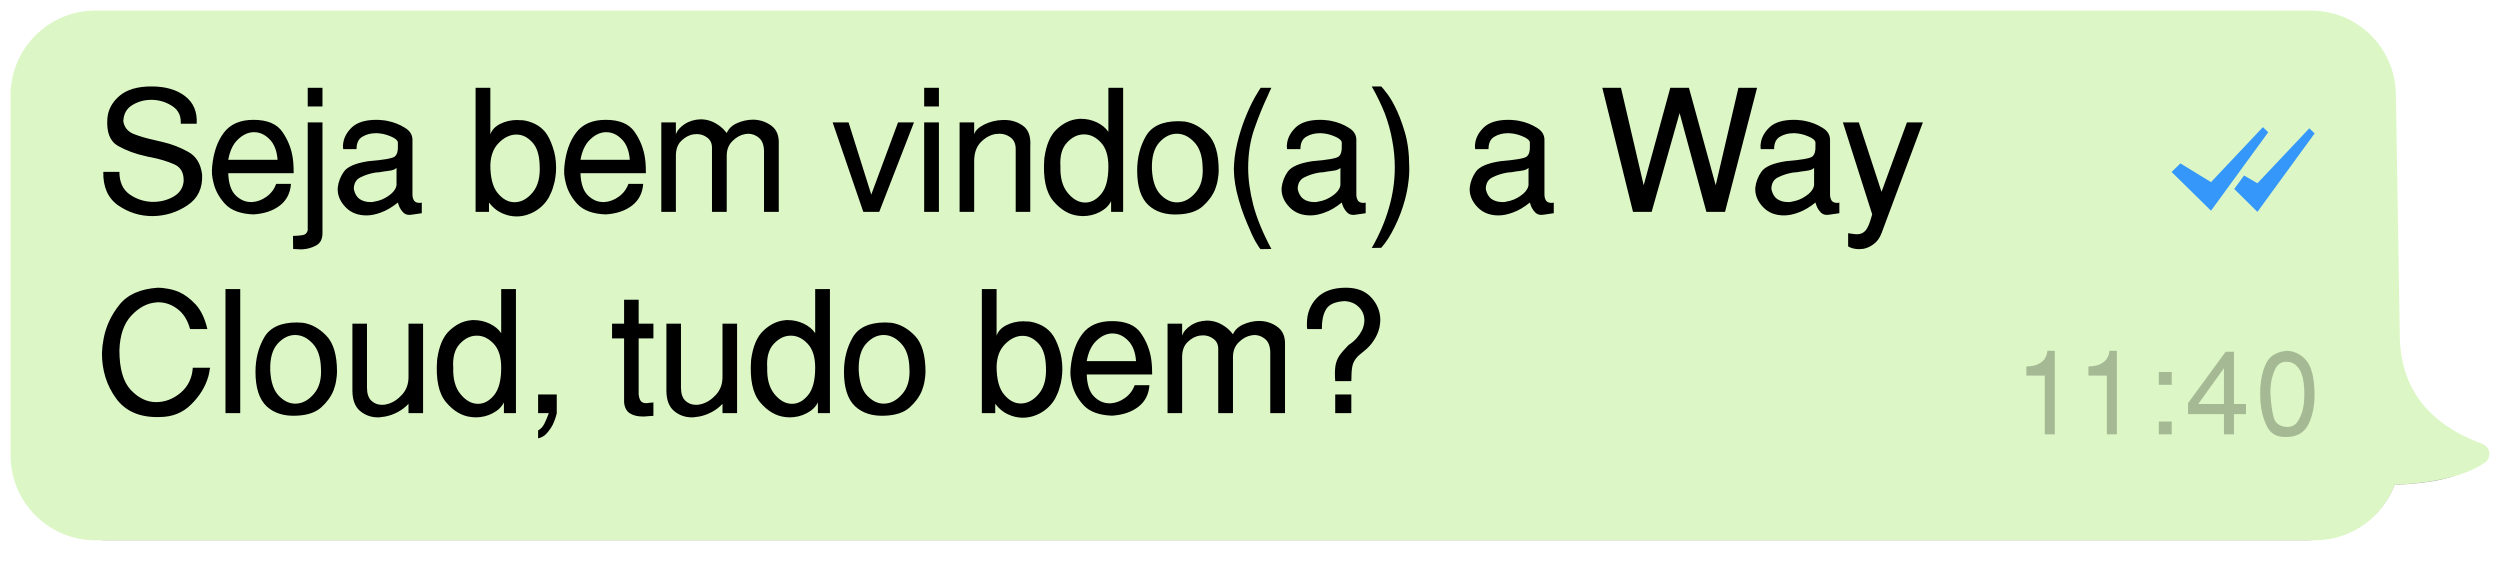
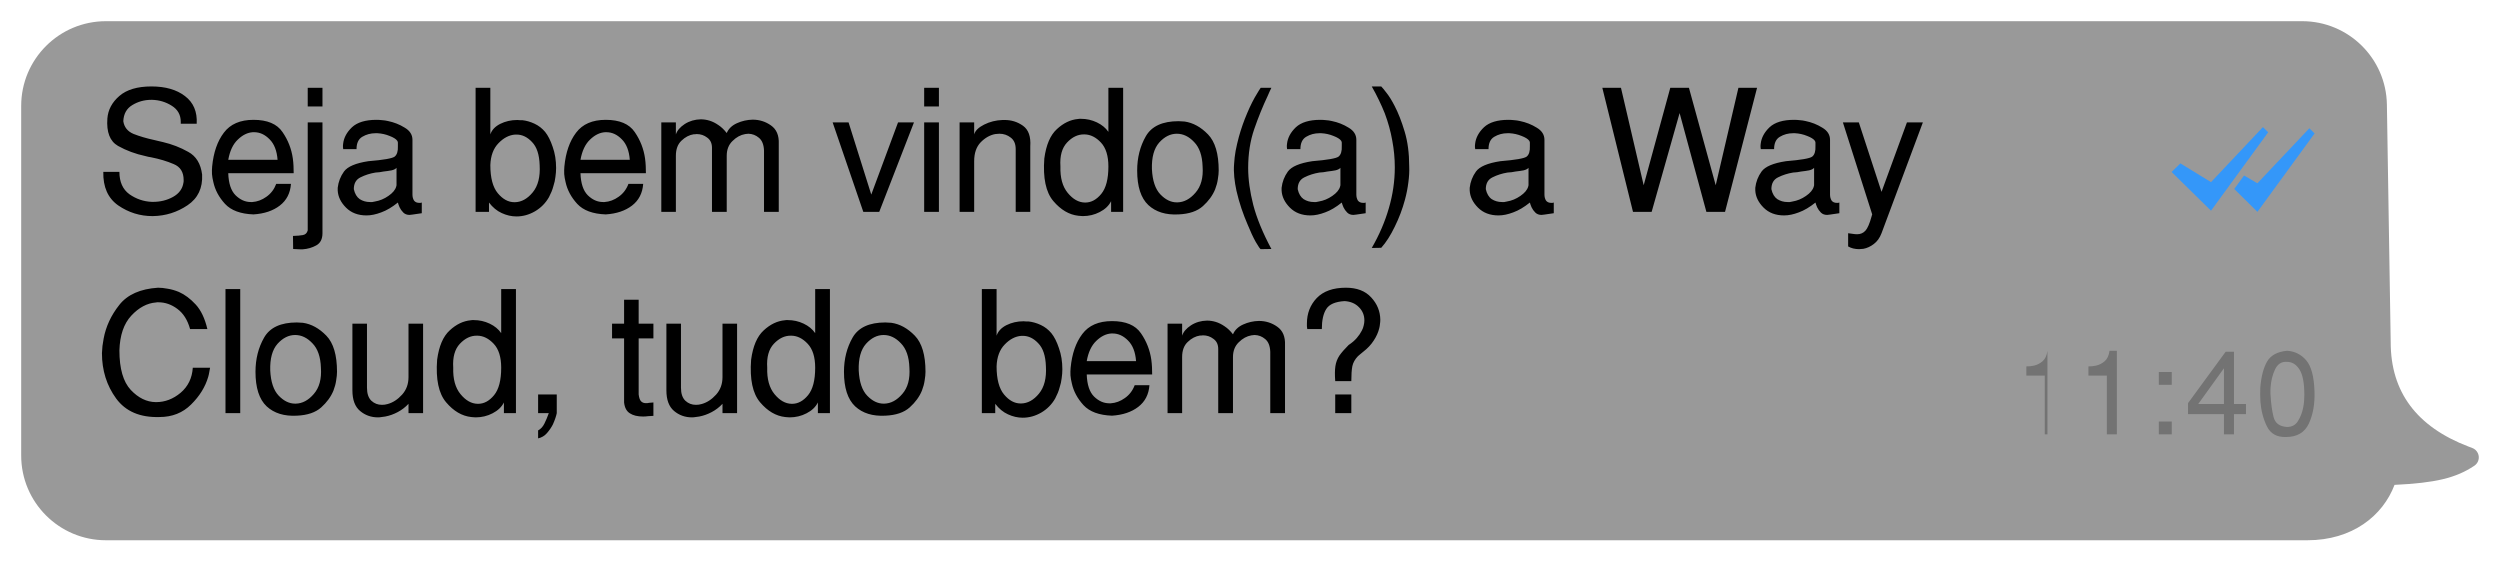
<svg xmlns="http://www.w3.org/2000/svg" width="236" height="53" viewBox="0 0 236 53" fill="none">
  <g filter="url(#filter0_f_95_338)">
    <path fill-rule="evenodd" clip-rule="evenodd" d="M225.682 32.309C225.682 37.003 228.13 40.285 233.028 42.155L233.358 42.278C233.867 42.462 234.127 43.014 233.939 43.511C233.868 43.698 233.74 43.858 233.572 43.97C231.842 45.127 229.897 45.589 226.044 45.772C224.935 48.702 222.047 51 217.818 51H10C5.582 51 2 47.418 2 43V10C2 5.582 5.582 2 10 2L217.324 2C221.692 2 225.253 5.504 225.323 9.872L225.682 32.309Z" fill="black" fill-opacity="0.4" />
  </g>
-   <path fill-rule="evenodd" clip-rule="evenodd" d="M226.537 31.53C226.537 36.42 229.028 39.839 234.011 41.787L234.346 41.914C234.865 42.106 235.129 42.681 234.938 43.199C234.866 43.393 234.736 43.56 234.565 43.678C232.804 44.883 229.964 45.581 226.044 45.772C224.916 48.824 221.98 51 218.537 51H9C4.582 51 1 47.418 1 43L1 9C1 4.582 4.582 1 9 1L218.172 1C222.54 1 226.1 4.503 226.171 8.871L226.537 31.53Z" fill="#DCF7C5" />
  <path fill-rule="evenodd" clip-rule="evenodd" d="M218.001 12.109L218.5 12.596L213.1 20L210.912 17.838L211.839 16.566L213.1 17.302L218.001 12.109ZM213.619 12L214.118 12.487L208.719 19.891L205 16.234L205.83 15.424L208.719 17.193L213.619 12Z" fill="#3497F9" />
  <path d="M9.752 16.224H11.272C11.272 17.173 11.587 17.877 12.216 18.336C12.856 18.784 13.56 19.024 14.328 19.056C14.349 19.056 14.371 19.056 14.392 19.056C14.413 19.056 14.435 19.056 14.456 19.056C15.139 19.056 15.763 18.901 16.328 18.592C16.904 18.272 17.235 17.819 17.32 17.232C17.331 17.189 17.336 17.152 17.336 17.12C17.336 17.077 17.336 17.035 17.336 16.992C17.336 16.245 17.021 15.744 16.392 15.488C15.773 15.221 15.064 15.008 14.264 14.848C14.168 14.827 14.077 14.811 13.992 14.8C13.907 14.779 13.821 14.757 13.736 14.736C12.787 14.533 11.923 14.213 11.144 13.776C10.376 13.339 10.04 12.475 10.136 11.184C10.2 10.363 10.579 9.653 11.272 9.056C11.965 8.459 12.973 8.16 14.296 8.16C15.619 8.16 16.675 8.464 17.464 9.072C18.264 9.68 18.632 10.549 18.568 11.68H17.064C17.064 11.659 17.064 11.643 17.064 11.632C17.064 11.621 17.064 11.605 17.064 11.584C17.064 11.573 17.064 11.563 17.064 11.552C17.064 11.531 17.064 11.515 17.064 11.504C17.064 10.843 16.781 10.336 16.216 9.984C15.661 9.632 15.048 9.445 14.376 9.424C14.355 9.424 14.333 9.424 14.312 9.424C14.301 9.424 14.291 9.424 14.28 9.424C13.629 9.424 13.032 9.589 12.488 9.92C11.955 10.24 11.672 10.747 11.64 11.44C11.725 12.005 12.045 12.405 12.6 12.64C13.165 12.864 13.816 13.056 14.552 13.216C14.68 13.248 14.813 13.28 14.952 13.312C15.091 13.344 15.229 13.376 15.368 13.408C16.232 13.611 17.032 13.92 17.768 14.336C18.515 14.741 18.952 15.456 19.08 16.48C19.144 17.749 18.685 18.715 17.704 19.376C16.723 20.037 15.635 20.379 14.44 20.4C14.429 20.4 14.419 20.4 14.408 20.4C14.408 20.4 14.403 20.4 14.392 20.4C13.219 20.4 12.141 20.064 11.16 19.392C10.189 18.709 9.72 17.653 9.752 16.224ZM20.027 15.712C20.155 14.389 20.523 13.328 21.131 12.528C21.739 11.717 22.672 11.312 23.931 11.312C25.233 11.312 26.145 11.696 26.667 12.464C27.19 13.221 27.515 14.053 27.643 14.96C27.675 15.195 27.697 15.429 27.707 15.664C27.718 15.899 27.723 16.128 27.723 16.352H21.547C21.579 17.312 21.808 18.005 22.235 18.432C22.672 18.859 23.152 19.072 23.675 19.072C23.697 19.072 23.718 19.072 23.739 19.072C23.771 19.072 23.798 19.072 23.819 19.072C24.288 19.04 24.731 18.875 25.147 18.576C25.574 18.277 25.883 17.872 26.075 17.36H27.467C27.403 18.235 27.051 18.917 26.411 19.408C25.771 19.899 24.945 20.176 23.931 20.24C22.715 20.197 21.819 19.867 21.243 19.248C20.667 18.619 20.299 17.931 20.139 17.184C20.075 16.928 20.032 16.677 20.011 16.432C20 16.176 20.006 15.936 20.027 15.712ZM21.547 15.088H26.203C26.139 14.235 25.889 13.589 25.451 13.152C25.014 12.704 24.529 12.48 23.995 12.48C23.974 12.48 23.953 12.48 23.931 12.48C23.91 12.48 23.889 12.48 23.867 12.48C23.366 12.512 22.891 12.747 22.443 13.184C21.995 13.611 21.697 14.245 21.547 15.088ZM29.049 21.76V11.552H30.441V22.016C30.441 22.571 30.243 22.955 29.849 23.168C29.465 23.381 29.038 23.504 28.569 23.536C28.526 23.536 28.483 23.536 28.441 23.536C28.409 23.536 28.371 23.536 28.329 23.536C28.211 23.536 28.099 23.531 27.993 23.52C27.886 23.52 27.779 23.515 27.673 23.504L27.657 22.272C28.041 22.261 28.35 22.235 28.585 22.192C28.83 22.149 28.985 22 29.049 21.744V21.76ZM29.049 8.288H30.441V10.048H29.049V8.288ZM31.88 17.728C31.944 17.163 32.142 16.651 32.472 16.192C32.814 15.723 33.582 15.397 34.776 15.216C36.206 15.099 37.032 14.955 37.256 14.784C37.48 14.603 37.582 14.272 37.56 13.792C37.56 13.739 37.56 13.685 37.56 13.632C37.56 13.579 37.56 13.52 37.56 13.456C37.56 13.424 37.555 13.397 37.544 13.376C37.534 13.344 37.518 13.312 37.496 13.28C37.379 13.12 37.139 12.971 36.776 12.832C36.414 12.683 36.03 12.597 35.624 12.576C35.592 12.576 35.56 12.576 35.528 12.576C35.507 12.576 35.48 12.576 35.448 12.576C34.99 12.576 34.574 12.688 34.2 12.912C33.838 13.125 33.656 13.515 33.656 14.08H32.392C32.392 14.059 32.392 14.043 32.392 14.032C32.392 14.011 32.392 13.989 32.392 13.968C32.382 13.947 32.376 13.931 32.376 13.92C32.376 13.899 32.376 13.877 32.376 13.856C32.376 13.813 32.376 13.771 32.376 13.728C32.387 13.675 32.392 13.621 32.392 13.568C32.456 13.003 32.734 12.485 33.224 12.016C33.726 11.547 34.499 11.312 35.544 11.312C35.715 11.312 35.891 11.323 36.072 11.344C36.254 11.355 36.435 11.381 36.616 11.424C37.192 11.541 37.72 11.749 38.2 12.048C38.691 12.336 38.936 12.72 38.936 13.2V18.368C38.936 18.581 38.984 18.768 39.08 18.928C39.187 19.077 39.358 19.152 39.592 19.152C39.624 19.152 39.656 19.152 39.688 19.152C39.731 19.141 39.774 19.131 39.816 19.12V20.128L38.936 20.256C38.894 20.267 38.846 20.272 38.792 20.272C38.75 20.283 38.707 20.288 38.664 20.288C38.419 20.288 38.222 20.213 38.072 20.064C37.923 19.915 37.806 19.749 37.72 19.568C37.678 19.483 37.646 19.403 37.624 19.328C37.603 19.253 37.582 19.184 37.56 19.12C37.016 19.557 36.494 19.867 35.992 20.048C35.491 20.24 35.027 20.336 34.6 20.336C33.8 20.336 33.155 20.091 32.664 19.6C32.174 19.109 31.912 18.571 31.88 17.984C31.88 17.941 31.88 17.899 31.88 17.856C31.88 17.813 31.88 17.771 31.88 17.728ZM37.432 15.84C37.347 15.947 37.192 16.027 36.968 16.08C36.744 16.123 36.488 16.16 36.2 16.192C36.083 16.213 35.96 16.235 35.832 16.256C35.704 16.267 35.576 16.277 35.448 16.288C34.936 16.373 34.467 16.523 34.04 16.736C33.614 16.939 33.4 17.312 33.4 17.856C33.496 18.293 33.683 18.608 33.96 18.8C34.248 18.981 34.568 19.072 34.92 19.072C34.995 19.072 35.07 19.072 35.144 19.072C35.23 19.061 35.31 19.045 35.384 19.024C35.843 18.949 36.27 18.773 36.664 18.496C37.07 18.219 37.315 17.925 37.4 17.616C37.411 17.595 37.416 17.573 37.416 17.552C37.427 17.531 37.432 17.509 37.432 17.488V15.84ZM44.896 20V8.288H46.288V12.688C46.426 12.272 46.736 11.941 47.216 11.696C47.706 11.451 48.245 11.328 48.832 11.328C48.906 11.328 48.981 11.333 49.056 11.344C49.13 11.344 49.21 11.344 49.296 11.344C49.69 11.387 50.08 11.499 50.464 11.68C50.848 11.861 51.178 12.117 51.456 12.448C51.733 12.789 51.973 13.264 52.176 13.872C52.389 14.469 52.496 15.131 52.496 15.856C52.496 16.133 52.474 16.416 52.432 16.704C52.4 16.992 52.336 17.28 52.24 17.568C52.197 17.739 52.138 17.915 52.064 18.096C51.989 18.267 51.909 18.437 51.824 18.608C51.504 19.173 51.061 19.621 50.496 19.952C49.941 20.272 49.36 20.432 48.752 20.432C48.282 20.432 47.818 20.325 47.36 20.112C46.912 19.909 46.512 19.579 46.16 19.12V20H44.896ZM46.288 15.584C46.288 16.789 46.522 17.675 46.992 18.24C47.461 18.805 47.984 19.088 48.56 19.088C48.57 19.088 48.576 19.088 48.576 19.088C48.586 19.088 48.597 19.088 48.608 19.088C49.226 19.077 49.786 18.768 50.288 18.16C50.789 17.552 51.008 16.693 50.944 15.584C50.912 14.592 50.672 13.867 50.224 13.408C49.786 12.939 49.301 12.704 48.768 12.704C48.746 12.704 48.72 12.704 48.688 12.704C48.666 12.704 48.645 12.704 48.624 12.704C48.058 12.747 47.536 13.019 47.056 13.52C46.576 14.011 46.32 14.699 46.288 15.584ZM53.277 15.712C53.405 14.389 53.773 13.328 54.381 12.528C54.989 11.717 55.922 11.312 57.181 11.312C58.483 11.312 59.395 11.696 59.917 12.464C60.44 13.221 60.765 14.053 60.893 14.96C60.925 15.195 60.947 15.429 60.957 15.664C60.968 15.899 60.973 16.128 60.973 16.352H54.797C54.829 17.312 55.059 18.005 55.485 18.432C55.922 18.859 56.403 19.072 56.925 19.072C56.947 19.072 56.968 19.072 56.989 19.072C57.021 19.072 57.048 19.072 57.069 19.072C57.538 19.04 57.981 18.875 58.397 18.576C58.824 18.277 59.133 17.872 59.325 17.36H60.717C60.653 18.235 60.301 18.917 59.661 19.408C59.021 19.899 58.194 20.176 57.181 20.24C55.965 20.197 55.069 19.867 54.493 19.248C53.917 18.619 53.549 17.931 53.389 17.184C53.325 16.928 53.282 16.677 53.261 16.432C53.251 16.176 53.256 15.936 53.277 15.712ZM54.797 15.088H59.453C59.389 14.235 59.139 13.589 58.701 13.152C58.264 12.704 57.779 12.48 57.245 12.48C57.224 12.48 57.203 12.48 57.181 12.48C57.16 12.48 57.139 12.48 57.117 12.48C56.616 12.512 56.141 12.747 55.693 13.184C55.245 13.611 54.947 14.245 54.797 15.088ZM62.427 20V11.552H63.803V12.688C63.92 12.325 64.197 12 64.635 11.712C65.083 11.424 65.589 11.275 66.155 11.264C66.293 11.264 66.432 11.275 66.571 11.296C66.709 11.317 66.848 11.349 66.987 11.392C67.264 11.477 67.541 11.616 67.819 11.808C68.096 11.989 68.357 12.24 68.603 12.56C68.773 12.155 69.093 11.845 69.563 11.632C70.032 11.419 70.528 11.307 71.051 11.296C71.691 11.296 72.267 11.477 72.779 11.84C73.301 12.203 73.547 12.779 73.515 13.568V20H72.123V14.208C72.101 13.653 71.941 13.253 71.643 13.008C71.355 12.763 71.024 12.635 70.651 12.624C70.597 12.624 70.544 12.629 70.491 12.64C70.448 12.64 70.4 12.645 70.347 12.656C69.909 12.731 69.509 12.949 69.147 13.312C68.784 13.664 68.603 14.128 68.603 14.704V20H67.211V13.952C67.211 13.525 67.061 13.205 66.763 12.992C66.475 12.768 66.144 12.656 65.771 12.656C65.728 12.656 65.68 12.661 65.627 12.672C65.584 12.672 65.541 12.672 65.499 12.672C65.072 12.736 64.683 12.939 64.331 13.28C63.979 13.611 63.803 14.085 63.803 14.704V20H62.427ZM81.496 20L78.6 11.552H80.104L82.248 18.368L84.776 11.552H86.28L83 20H81.496ZM87.242 20V11.552H88.634V20H87.242ZM87.242 10.048V8.288H88.634V10.048H87.242ZM90.586 20V11.552H91.962V12.688C92.058 12.336 92.373 12.027 92.906 11.76C93.439 11.493 94.015 11.349 94.634 11.328C94.666 11.328 94.693 11.328 94.714 11.328C94.746 11.328 94.773 11.328 94.794 11.328C95.455 11.317 96.047 11.499 96.57 11.872C97.093 12.245 97.322 12.896 97.258 13.824V20H95.882V14.08C95.882 13.589 95.727 13.227 95.418 12.992C95.109 12.747 94.751 12.624 94.346 12.624C94.282 12.624 94.213 12.629 94.138 12.64C94.074 12.64 94.01 12.645 93.946 12.656C93.445 12.752 92.986 13.013 92.57 13.44C92.165 13.867 91.962 14.459 91.962 15.216V20H90.586ZM98.584 14.96C98.754 13.68 99.149 12.757 99.767 12.192C100.386 11.616 101.053 11.296 101.768 11.232C101.81 11.221 101.853 11.216 101.896 11.216C101.949 11.216 101.997 11.216 102.04 11.216C102.573 11.216 103.074 11.328 103.544 11.552C104.013 11.776 104.376 12.075 104.632 12.448V8.288H106.024V20H104.888C104.888 19.872 104.888 19.723 104.888 19.552C104.888 19.371 104.888 19.184 104.888 18.992C104.674 19.419 104.317 19.76 103.816 20.016C103.325 20.272 102.792 20.4 102.216 20.4C102.141 20.4 102.066 20.395 101.992 20.384C101.928 20.384 101.864 20.379 101.8 20.368C100.925 20.272 100.136 19.808 99.431 18.976C98.728 18.144 98.445 16.805 98.584 14.96ZM100.104 15.712C100.072 16.779 100.301 17.611 100.792 18.208C101.282 18.805 101.821 19.109 102.408 19.12C102.418 19.12 102.424 19.12 102.424 19.12C102.434 19.12 102.445 19.12 102.456 19.12C103.01 19.12 103.512 18.848 103.96 18.304C104.408 17.76 104.632 16.896 104.632 15.712C104.632 14.709 104.397 13.957 103.928 13.456C103.458 12.955 102.946 12.699 102.392 12.688C102.381 12.688 102.37 12.688 102.36 12.688C102.36 12.688 102.354 12.688 102.344 12.688C101.757 12.677 101.218 12.933 100.728 13.456C100.248 13.968 100.04 14.72 100.104 15.712ZM107.349 16.096C107.349 14.891 107.621 13.813 108.165 12.864C108.709 11.915 109.738 11.44 111.253 11.44C111.349 11.44 111.445 11.445 111.541 11.456C111.637 11.456 111.733 11.461 111.829 11.472C112.629 11.589 113.365 11.995 114.037 12.688C114.709 13.381 115.045 14.517 115.045 16.096C115.045 16.331 115.018 16.603 114.965 16.912C114.922 17.221 114.837 17.541 114.709 17.872C114.474 18.448 114.09 18.976 113.557 19.456C113.024 19.936 112.256 20.197 111.253 20.24C110.058 20.304 109.109 20.011 108.405 19.36C107.701 18.699 107.349 17.611 107.349 16.096ZM108.741 15.968C108.794 17.056 109.061 17.851 109.541 18.352C110.021 18.853 110.538 19.104 111.093 19.104C111.104 19.104 111.109 19.104 111.109 19.104C111.12 19.104 111.13 19.104 111.141 19.104C111.77 19.093 112.341 18.789 112.853 18.192C113.376 17.595 113.6 16.768 113.525 15.712C113.493 14.688 113.226 13.92 112.725 13.408C112.234 12.885 111.69 12.624 111.093 12.624C110.485 12.624 109.93 12.901 109.429 13.456C108.938 14.011 108.709 14.848 108.741 15.968ZM119.011 8.288H120.019C119.965 8.405 119.907 8.528 119.843 8.656C119.789 8.773 119.736 8.896 119.683 9.024C119.213 10.016 118.787 11.067 118.403 12.176C118.019 13.285 117.827 14.512 117.827 15.856C117.827 16.923 117.987 18.085 118.307 19.344C118.637 20.603 119.208 21.989 120.019 23.504L119.011 23.52C118.957 23.509 118.803 23.285 118.547 22.848C118.301 22.411 118.04 21.851 117.763 21.168C117.56 20.699 117.368 20.197 117.187 19.664C117.005 19.12 116.851 18.571 116.723 18.016C116.627 17.579 116.557 17.147 116.515 16.72C116.472 16.283 116.467 15.867 116.499 15.472C116.52 15.077 116.568 14.667 116.643 14.24C116.728 13.803 116.829 13.365 116.947 12.928C117.16 12.16 117.421 11.413 117.731 10.688C118.04 9.952 118.365 9.312 118.707 8.768C118.749 8.683 118.797 8.603 118.851 8.528C118.904 8.443 118.957 8.363 119.011 8.288ZM120.983 17.728C121.047 17.163 121.245 16.651 121.575 16.192C121.917 15.723 122.685 15.397 123.879 15.216C125.309 15.099 126.135 14.955 126.359 14.784C126.583 14.603 126.685 14.272 126.663 13.792C126.663 13.739 126.663 13.685 126.663 13.632C126.663 13.579 126.663 13.52 126.663 13.456C126.663 13.424 126.658 13.397 126.647 13.376C126.637 13.344 126.621 13.312 126.599 13.28C126.482 13.12 126.242 12.971 125.879 12.832C125.517 12.683 125.133 12.597 124.727 12.576C124.695 12.576 124.663 12.576 124.631 12.576C124.61 12.576 124.583 12.576 124.551 12.576C124.093 12.576 123.677 12.688 123.303 12.912C122.941 13.125 122.759 13.515 122.759 14.08H121.495C121.495 14.059 121.495 14.043 121.495 14.032C121.495 14.011 121.495 13.989 121.495 13.968C121.485 13.947 121.479 13.931 121.479 13.92C121.479 13.899 121.479 13.877 121.479 13.856C121.479 13.813 121.479 13.771 121.479 13.728C121.49 13.675 121.495 13.621 121.495 13.568C121.559 13.003 121.837 12.485 122.327 12.016C122.829 11.547 123.602 11.312 124.647 11.312C124.818 11.312 124.994 11.323 125.175 11.344C125.357 11.355 125.538 11.381 125.719 11.424C126.295 11.541 126.823 11.749 127.303 12.048C127.794 12.336 128.039 12.72 128.039 13.2V18.368C128.039 18.581 128.087 18.768 128.183 18.928C128.29 19.077 128.461 19.152 128.695 19.152C128.727 19.152 128.759 19.152 128.791 19.152C128.834 19.141 128.877 19.131 128.919 19.12V20.128L128.039 20.256C127.997 20.267 127.949 20.272 127.895 20.272C127.853 20.283 127.81 20.288 127.767 20.288C127.522 20.288 127.325 20.213 127.175 20.064C127.026 19.915 126.909 19.749 126.823 19.568C126.781 19.483 126.749 19.403 126.727 19.328C126.706 19.253 126.685 19.184 126.663 19.12C126.119 19.557 125.597 19.867 125.095 20.048C124.594 20.24 124.13 20.336 123.703 20.336C122.903 20.336 122.258 20.091 121.767 19.6C121.277 19.109 121.015 18.571 120.983 17.984C120.983 17.941 120.983 17.899 120.983 17.856C120.983 17.813 120.983 17.771 120.983 17.728ZM126.535 15.84C126.45 15.947 126.295 16.027 126.071 16.08C125.847 16.123 125.591 16.16 125.303 16.192C125.186 16.213 125.063 16.235 124.935 16.256C124.807 16.267 124.679 16.277 124.551 16.288C124.039 16.373 123.57 16.523 123.143 16.736C122.717 16.939 122.503 17.312 122.503 17.856C122.599 18.293 122.786 18.608 123.063 18.8C123.351 18.981 123.671 19.072 124.023 19.072C124.098 19.072 124.173 19.072 124.247 19.072C124.333 19.061 124.413 19.045 124.487 19.024C124.946 18.949 125.373 18.773 125.767 18.496C126.173 18.219 126.418 17.925 126.503 17.616C126.514 17.595 126.519 17.573 126.519 17.552C126.53 17.531 126.535 17.509 126.535 17.488V15.84ZM129.493 23.408C130.208 22.171 130.746 20.917 131.109 19.648C131.482 18.379 131.669 17.093 131.669 15.792C131.669 14.949 131.589 14.107 131.429 13.264C131.28 12.411 131.045 11.557 130.725 10.704C130.554 10.277 130.368 9.856 130.165 9.44C129.962 9.013 129.738 8.587 129.493 8.16C129.525 8.16 129.552 8.16 129.573 8.16C129.605 8.16 129.637 8.16 129.669 8.16C129.754 8.16 129.845 8.16 129.941 8.16C130.048 8.16 130.197 8.16 130.389 8.16C130.496 8.267 130.666 8.475 130.901 8.784C131.146 9.093 131.397 9.499 131.653 10C131.994 10.651 132.309 11.456 132.597 12.416C132.885 13.365 133.029 14.464 133.029 15.712C133.05 16.171 133.024 16.672 132.949 17.216C132.885 17.749 132.778 18.293 132.629 18.848C132.394 19.723 132.074 20.571 131.669 21.392C131.274 22.213 130.848 22.88 130.389 23.392L129.493 23.408ZM138.74 17.728C138.804 17.163 139.001 16.651 139.332 16.192C139.673 15.723 140.441 15.397 141.636 15.216C143.065 15.099 143.892 14.955 144.116 14.784C144.34 14.603 144.441 14.272 144.42 13.792C144.42 13.739 144.42 13.685 144.42 13.632C144.42 13.579 144.42 13.52 144.42 13.456C144.42 13.424 144.414 13.397 144.404 13.376C144.393 13.344 144.377 13.312 144.356 13.28C144.238 13.12 143.998 12.971 143.636 12.832C143.273 12.683 142.889 12.597 142.484 12.576C142.452 12.576 142.42 12.576 142.388 12.576C142.366 12.576 142.34 12.576 142.308 12.576C141.849 12.576 141.433 12.688 141.06 12.912C140.697 13.125 140.516 13.515 140.516 14.08H139.252C139.252 14.059 139.252 14.043 139.252 14.032C139.252 14.011 139.252 13.989 139.252 13.968C139.241 13.947 139.236 13.931 139.236 13.92C139.236 13.899 139.236 13.877 139.236 13.856C139.236 13.813 139.236 13.771 139.236 13.728C139.246 13.675 139.252 13.621 139.252 13.568C139.316 13.003 139.593 12.485 140.084 12.016C140.585 11.547 141.358 11.312 142.404 11.312C142.574 11.312 142.75 11.323 142.932 11.344C143.113 11.355 143.294 11.381 143.476 11.424C144.052 11.541 144.58 11.749 145.06 12.048C145.55 12.336 145.796 12.72 145.796 13.2V18.368C145.796 18.581 145.844 18.768 145.94 18.928C146.046 19.077 146.217 19.152 146.452 19.152C146.484 19.152 146.516 19.152 146.548 19.152C146.59 19.141 146.633 19.131 146.676 19.12V20.128L145.796 20.256C145.753 20.267 145.705 20.272 145.652 20.272C145.609 20.283 145.566 20.288 145.524 20.288C145.278 20.288 145.081 20.213 144.932 20.064C144.782 19.915 144.665 19.749 144.58 19.568C144.537 19.483 144.505 19.403 144.484 19.328C144.462 19.253 144.441 19.184 144.42 19.12C143.876 19.557 143.353 19.867 142.852 20.048C142.35 20.24 141.886 20.336 141.46 20.336C140.66 20.336 140.014 20.091 139.524 19.6C139.033 19.109 138.772 18.571 138.74 17.984C138.74 17.941 138.74 17.899 138.74 17.856C138.74 17.813 138.74 17.771 138.74 17.728ZM144.292 15.84C144.206 15.947 144.052 16.027 143.828 16.08C143.604 16.123 143.348 16.16 143.06 16.192C142.942 16.213 142.82 16.235 142.692 16.256C142.564 16.267 142.436 16.277 142.308 16.288C141.796 16.373 141.326 16.523 140.9 16.736C140.473 16.939 140.26 17.312 140.26 17.856C140.356 18.293 140.542 18.608 140.82 18.8C141.108 18.981 141.428 19.072 141.78 19.072C141.854 19.072 141.929 19.072 142.004 19.072C142.089 19.061 142.169 19.045 142.244 19.024C142.702 18.949 143.129 18.773 143.524 18.496C143.929 18.219 144.174 17.925 144.26 17.616C144.27 17.595 144.276 17.573 144.276 17.552C144.286 17.531 144.292 17.509 144.292 17.488V15.84ZM154.155 20L151.259 8.288H153.019L155.163 17.488L157.675 8.288H159.435L161.963 17.488L164.107 8.288H165.867L162.843 20H161.083L158.555 10.672L155.915 20H154.155ZM165.699 17.728C165.763 17.163 165.96 16.651 166.291 16.192C166.632 15.723 167.4 15.397 168.595 15.216C170.024 15.099 170.851 14.955 171.075 14.784C171.299 14.603 171.4 14.272 171.379 13.792C171.379 13.739 171.379 13.685 171.379 13.632C171.379 13.579 171.379 13.52 171.379 13.456C171.379 13.424 171.374 13.397 171.363 13.376C171.352 13.344 171.336 13.312 171.315 13.28C171.198 13.12 170.958 12.971 170.595 12.832C170.232 12.683 169.848 12.597 169.443 12.576C169.411 12.576 169.379 12.576 169.347 12.576C169.326 12.576 169.299 12.576 169.267 12.576C168.808 12.576 168.392 12.688 168.019 12.912C167.656 13.125 167.475 13.515 167.475 14.08H166.211C166.211 14.059 166.211 14.043 166.211 14.032C166.211 14.011 166.211 13.989 166.211 13.968C166.2 13.947 166.195 13.931 166.195 13.92C166.195 13.899 166.195 13.877 166.195 13.856C166.195 13.813 166.195 13.771 166.195 13.728C166.206 13.675 166.211 13.621 166.211 13.568C166.275 13.003 166.552 12.485 167.043 12.016C167.544 11.547 168.318 11.312 169.363 11.312C169.534 11.312 169.71 11.323 169.891 11.344C170.072 11.355 170.254 11.381 170.435 11.424C171.011 11.541 171.539 11.749 172.019 12.048C172.51 12.336 172.755 12.72 172.755 13.2V18.368C172.755 18.581 172.803 18.768 172.899 18.928C173.006 19.077 173.176 19.152 173.411 19.152C173.443 19.152 173.475 19.152 173.507 19.152C173.55 19.141 173.592 19.131 173.635 19.12V20.128L172.755 20.256C172.712 20.267 172.664 20.272 172.611 20.272C172.568 20.283 172.526 20.288 172.483 20.288C172.238 20.288 172.04 20.213 171.891 20.064C171.742 19.915 171.624 19.749 171.539 19.568C171.496 19.483 171.464 19.403 171.443 19.328C171.422 19.253 171.4 19.184 171.379 19.12C170.835 19.557 170.312 19.867 169.811 20.048C169.31 20.24 168.846 20.336 168.419 20.336C167.619 20.336 166.974 20.091 166.483 19.6C165.992 19.109 165.731 18.571 165.699 17.984C165.699 17.941 165.699 17.899 165.699 17.856C165.699 17.813 165.699 17.771 165.699 17.728ZM171.251 15.84C171.166 15.947 171.011 16.027 170.787 16.08C170.563 16.123 170.307 16.16 170.019 16.192C169.902 16.213 169.779 16.235 169.651 16.256C169.523 16.267 169.395 16.277 169.267 16.288C168.755 16.373 168.286 16.523 167.859 16.736C167.432 16.939 167.219 17.312 167.219 17.856C167.315 18.293 167.502 18.608 167.779 18.8C168.067 18.981 168.387 19.072 168.739 19.072C168.814 19.072 168.888 19.072 168.963 19.072C169.048 19.061 169.128 19.045 169.203 19.024C169.662 18.949 170.088 18.773 170.483 18.496C170.888 18.219 171.134 17.925 171.219 17.616C171.23 17.595 171.235 17.573 171.235 17.552C171.246 17.531 171.251 17.509 171.251 17.488V15.84ZM174.464 23.28V22.016C174.635 22.037 174.79 22.059 174.928 22.08C175.067 22.101 175.195 22.112 175.312 22.112C175.632 22.112 175.894 22 176.096 21.776C176.299 21.552 176.491 21.109 176.672 20.448C176.683 20.416 176.694 20.379 176.704 20.336C176.715 20.304 176.726 20.272 176.736 20.24L173.968 11.552H175.472L177.616 18.112L180.016 11.552H181.52L177.616 22.016C177.446 22.464 177.2 22.805 176.88 23.04C176.571 23.275 176.246 23.424 175.904 23.488C175.84 23.499 175.771 23.504 175.696 23.504C175.632 23.515 175.568 23.52 175.504 23.52C175.312 23.52 175.126 23.499 174.944 23.456C174.774 23.413 174.614 23.349 174.464 23.264V23.28ZM9.624 33.336C9.635 33.112 9.651 32.888 9.672 32.664C9.704 32.429 9.741 32.195 9.784 31.96C9.997 30.819 10.488 29.763 11.256 28.792C12.024 27.811 13.245 27.267 14.92 27.16C15.187 27.16 15.491 27.192 15.832 27.256C16.173 27.309 16.525 27.411 16.888 27.56C17.443 27.805 17.971 28.2 18.472 28.744C18.973 29.288 19.341 30.061 19.576 31.064H17.944C17.709 30.211 17.309 29.576 16.744 29.16C16.189 28.744 15.592 28.536 14.952 28.536C14.909 28.536 14.867 28.536 14.824 28.536C14.792 28.536 14.76 28.541 14.728 28.552C13.885 28.616 13.107 29.032 12.392 29.8C11.688 30.557 11.315 31.651 11.272 33.08C11.272 34.797 11.629 36.04 12.344 36.808C13.059 37.565 13.843 37.949 14.696 37.96C14.707 37.96 14.712 37.96 14.712 37.96C14.723 37.96 14.733 37.96 14.744 37.96C15.576 37.96 16.344 37.667 17.048 37.08C17.752 36.483 18.136 35.693 18.2 34.712H19.832C19.811 34.851 19.784 34.995 19.752 35.144C19.731 35.283 19.699 35.427 19.656 35.576C19.379 36.525 18.84 37.395 18.04 38.184C17.251 38.973 16.253 39.368 15.048 39.368C13.224 39.421 11.864 38.84 10.968 37.624C10.072 36.397 9.624 34.968 9.624 33.336ZM21.286 39V27.288H22.678V39H21.286ZM24.118 35.096C24.118 33.891 24.39 32.813 24.934 31.864C25.478 30.915 26.507 30.44 28.022 30.44C28.118 30.44 28.214 30.445 28.31 30.456C28.406 30.456 28.502 30.461 28.598 30.472C29.398 30.589 30.134 30.995 30.806 31.688C31.478 32.381 31.814 33.517 31.814 35.096C31.814 35.331 31.787 35.603 31.734 35.912C31.691 36.221 31.606 36.541 31.478 36.872C31.243 37.448 30.859 37.976 30.326 38.456C29.792 38.936 29.024 39.197 28.022 39.24C26.827 39.304 25.878 39.011 25.174 38.36C24.47 37.699 24.118 36.611 24.118 35.096ZM25.51 34.968C25.563 36.056 25.83 36.851 26.31 37.352C26.79 37.853 27.307 38.104 27.862 38.104C27.872 38.104 27.878 38.104 27.878 38.104C27.888 38.104 27.899 38.104 27.91 38.104C28.539 38.093 29.11 37.789 29.622 37.192C30.144 36.595 30.368 35.768 30.294 34.712C30.262 33.688 29.995 32.92 29.494 32.408C29.003 31.885 28.459 31.624 27.862 31.624C27.254 31.624 26.699 31.901 26.198 32.456C25.707 33.011 25.478 33.848 25.51 34.968ZM33.267 36.856V30.552H34.643V36.6C34.643 37.155 34.782 37.565 35.059 37.832C35.337 38.088 35.667 38.216 36.051 38.216C36.147 38.216 36.238 38.211 36.323 38.2C36.419 38.179 36.515 38.157 36.611 38.136C37.102 37.997 37.55 37.704 37.955 37.256C38.361 36.808 38.563 36.253 38.563 35.592V30.552H39.939V39H38.563V38.12C38.265 38.44 37.923 38.701 37.539 38.904C37.155 39.107 36.766 39.245 36.371 39.32C36.254 39.341 36.137 39.357 36.019 39.368C35.913 39.389 35.801 39.4 35.683 39.4C35.033 39.4 34.467 39.197 33.987 38.792C33.507 38.387 33.267 37.741 33.267 36.856ZM41.265 33.96C41.435 32.68 41.83 31.757 42.449 31.192C43.067 30.616 43.734 30.296 44.449 30.232C44.491 30.221 44.534 30.216 44.577 30.216C44.63 30.216 44.678 30.216 44.721 30.216C45.254 30.216 45.755 30.328 46.225 30.552C46.694 30.776 47.057 31.075 47.313 31.448V27.288H48.705V39H47.569C47.569 38.872 47.569 38.723 47.569 38.552C47.569 38.371 47.569 38.184 47.569 37.992C47.355 38.419 46.998 38.76 46.497 39.016C46.006 39.272 45.473 39.4 44.897 39.4C44.822 39.4 44.747 39.395 44.673 39.384C44.609 39.384 44.545 39.379 44.481 39.368C43.606 39.272 42.817 38.808 42.113 37.976C41.409 37.144 41.126 35.805 41.265 33.96ZM42.785 34.712C42.753 35.779 42.982 36.611 43.473 37.208C43.963 37.805 44.502 38.109 45.089 38.12C45.099 38.12 45.105 38.12 45.105 38.12C45.115 38.12 45.126 38.12 45.137 38.12C45.691 38.12 46.193 37.848 46.641 37.304C47.089 36.76 47.313 35.896 47.313 34.712C47.313 33.709 47.078 32.957 46.609 32.456C46.139 31.955 45.627 31.699 45.073 31.688C45.062 31.688 45.051 31.688 45.041 31.688C45.041 31.688 45.035 31.688 45.025 31.688C44.438 31.677 43.899 31.933 43.409 32.456C42.929 32.968 42.721 33.72 42.785 34.712ZM50.798 39V37.24H52.558V39C52.537 39.117 52.494 39.272 52.43 39.464C52.366 39.656 52.286 39.859 52.19 40.072C52.041 40.36 51.854 40.632 51.63 40.888C51.406 41.144 51.129 41.309 50.798 41.384V40.632C51.044 40.504 51.241 40.291 51.39 39.992C51.54 39.693 51.678 39.363 51.806 39H50.798ZM58.914 37.992V31.944H57.778V30.552H58.914V28.296H60.29V30.552H61.682V31.944H60.29V37.24C60.333 37.571 60.413 37.789 60.53 37.896C60.647 38.003 60.786 38.056 60.946 38.056C60.999 38.056 61.053 38.056 61.106 38.056C61.17 38.045 61.234 38.035 61.298 38.024C61.362 38.013 61.426 38.008 61.49 38.008C61.554 37.997 61.618 37.992 61.682 37.992V39.256C61.511 39.267 61.341 39.277 61.17 39.288C61.01 39.309 60.855 39.32 60.706 39.32C60.183 39.32 59.767 39.219 59.458 39.016C59.149 38.824 58.967 38.483 58.914 37.992ZM62.908 36.856V30.552H64.284V36.6C64.284 37.155 64.422 37.565 64.7 37.832C64.977 38.088 65.308 38.216 65.692 38.216C65.788 38.216 65.879 38.211 65.964 38.2C66.06 38.179 66.156 38.157 66.252 38.136C66.743 37.997 67.191 37.704 67.596 37.256C68.001 36.808 68.204 36.253 68.204 35.592V30.552H69.58V39H68.204V38.12C67.905 38.44 67.564 38.701 67.18 38.904C66.796 39.107 66.406 39.245 66.012 39.32C65.894 39.341 65.777 39.357 65.66 39.368C65.553 39.389 65.441 39.4 65.324 39.4C64.673 39.4 64.108 39.197 63.628 38.792C63.148 38.387 62.908 37.741 62.908 36.856ZM70.905 33.96C71.076 32.68 71.471 31.757 72.089 31.192C72.708 30.616 73.375 30.296 74.089 30.232C74.132 30.221 74.175 30.216 74.217 30.216C74.271 30.216 74.319 30.216 74.361 30.216C74.895 30.216 75.396 30.328 75.865 30.552C76.335 30.776 76.697 31.075 76.953 31.448V27.288H78.345V39H77.209C77.209 38.872 77.209 38.723 77.209 38.552C77.209 38.371 77.209 38.184 77.209 37.992C76.996 38.419 76.639 38.76 76.137 39.016C75.647 39.272 75.113 39.4 74.537 39.4C74.463 39.4 74.388 39.395 74.313 39.384C74.249 39.384 74.185 39.379 74.121 39.368C73.247 39.272 72.457 38.808 71.753 37.976C71.049 37.144 70.767 35.805 70.905 33.96ZM72.425 34.712C72.393 35.779 72.623 36.611 73.113 37.208C73.604 37.805 74.143 38.109 74.729 38.12C74.74 38.12 74.745 38.12 74.745 38.12C74.756 38.12 74.767 38.12 74.777 38.12C75.332 38.12 75.833 37.848 76.281 37.304C76.729 36.76 76.953 35.896 76.953 34.712C76.953 33.709 76.719 32.957 76.249 32.456C75.78 31.955 75.268 31.699 74.713 31.688C74.703 31.688 74.692 31.688 74.681 31.688C74.681 31.688 74.676 31.688 74.665 31.688C74.079 31.677 73.54 31.933 73.049 32.456C72.569 32.968 72.361 33.72 72.425 34.712ZM79.671 35.096C79.671 33.891 79.943 32.813 80.487 31.864C81.031 30.915 82.06 30.44 83.575 30.44C83.671 30.44 83.767 30.445 83.863 30.456C83.959 30.456 84.055 30.461 84.151 30.472C84.951 30.589 85.687 30.995 86.359 31.688C87.031 32.381 87.367 33.517 87.367 35.096C87.367 35.331 87.34 35.603 87.287 35.912C87.244 36.221 87.159 36.541 87.031 36.872C86.796 37.448 86.412 37.976 85.879 38.456C85.346 38.936 84.578 39.197 83.575 39.24C82.38 39.304 81.431 39.011 80.727 38.36C80.023 37.699 79.671 36.611 79.671 35.096ZM81.063 34.968C81.116 36.056 81.383 36.851 81.863 37.352C82.343 37.853 82.86 38.104 83.415 38.104C83.425 38.104 83.431 38.104 83.431 38.104C83.442 38.104 83.452 38.104 83.463 38.104C84.092 38.093 84.663 37.789 85.175 37.192C85.698 36.595 85.921 35.768 85.847 34.712C85.815 33.688 85.548 32.92 85.047 32.408C84.556 31.885 84.012 31.624 83.415 31.624C82.807 31.624 82.252 31.901 81.751 32.456C81.26 33.011 81.031 33.848 81.063 34.968ZM92.686 39V27.288H94.078V31.688C94.217 31.272 94.526 30.941 95.006 30.696C95.497 30.451 96.036 30.328 96.622 30.328C96.697 30.328 96.772 30.333 96.846 30.344C96.921 30.344 97.001 30.344 97.086 30.344C97.481 30.387 97.87 30.499 98.254 30.68C98.638 30.861 98.969 31.117 99.246 31.448C99.524 31.789 99.764 32.264 99.966 32.872C100.18 33.469 100.286 34.131 100.286 34.856C100.286 35.133 100.265 35.416 100.222 35.704C100.19 35.992 100.126 36.28 100.03 36.568C99.988 36.739 99.929 36.915 99.854 37.096C99.78 37.267 99.7 37.437 99.614 37.608C99.294 38.173 98.852 38.621 98.286 38.952C97.732 39.272 97.15 39.432 96.542 39.432C96.073 39.432 95.609 39.325 95.15 39.112C94.702 38.909 94.302 38.579 93.95 38.12V39H92.686ZM94.078 34.584C94.078 35.789 94.313 36.675 94.782 37.24C95.252 37.805 95.774 38.088 96.35 38.088C96.361 38.088 96.366 38.088 96.366 38.088C96.377 38.088 96.388 38.088 96.398 38.088C97.017 38.077 97.577 37.768 98.078 37.16C98.58 36.552 98.798 35.693 98.734 34.584C98.702 33.592 98.462 32.867 98.014 32.408C97.577 31.939 97.092 31.704 96.558 31.704C96.537 31.704 96.51 31.704 96.478 31.704C96.457 31.704 96.436 31.704 96.414 31.704C95.849 31.747 95.326 32.019 94.846 32.52C94.366 33.011 94.11 33.699 94.078 34.584ZM101.068 34.712C101.196 33.389 101.564 32.328 102.172 31.528C102.78 30.717 103.713 30.312 104.972 30.312C106.273 30.312 107.185 30.696 107.708 31.464C108.23 32.221 108.556 33.053 108.684 33.96C108.716 34.195 108.737 34.429 108.748 34.664C108.758 34.899 108.764 35.128 108.764 35.352H102.588C102.62 36.312 102.849 37.005 103.276 37.432C103.713 37.859 104.193 38.072 104.716 38.072C104.737 38.072 104.758 38.072 104.78 38.072C104.812 38.072 104.838 38.072 104.86 38.072C105.329 38.04 105.772 37.875 106.188 37.576C106.614 37.277 106.924 36.872 107.116 36.36H108.508C108.444 37.235 108.092 37.917 107.452 38.408C106.812 38.899 105.985 39.176 104.972 39.24C103.756 39.197 102.86 38.867 102.284 38.248C101.708 37.619 101.34 36.931 101.18 36.184C101.116 35.928 101.073 35.677 101.052 35.432C101.041 35.176 101.046 34.936 101.068 34.712ZM102.588 34.088H107.244C107.18 33.235 106.929 32.589 106.492 32.152C106.054 31.704 105.569 31.48 105.036 31.48C105.014 31.48 104.993 31.48 104.972 31.48C104.95 31.48 104.929 31.48 104.908 31.48C104.406 31.512 103.932 31.747 103.484 32.184C103.036 32.611 102.737 33.245 102.588 34.088ZM110.217 39V30.552H111.593V31.688C111.711 31.325 111.988 31 112.425 30.712C112.873 30.424 113.38 30.275 113.945 30.264C114.084 30.264 114.223 30.275 114.361 30.296C114.5 30.317 114.639 30.349 114.777 30.392C115.055 30.477 115.332 30.616 115.609 30.808C115.887 30.989 116.148 31.24 116.393 31.56C116.564 31.155 116.884 30.845 117.353 30.632C117.823 30.419 118.319 30.307 118.841 30.296C119.481 30.296 120.057 30.477 120.569 30.84C121.092 31.203 121.337 31.779 121.305 32.568V39H119.913V33.208C119.892 32.653 119.732 32.253 119.433 32.008C119.145 31.763 118.815 31.635 118.441 31.624C118.388 31.624 118.335 31.629 118.281 31.64C118.239 31.64 118.191 31.645 118.137 31.656C117.7 31.731 117.3 31.949 116.937 32.312C116.575 32.664 116.393 33.128 116.393 33.704V39H115.001V32.952C115.001 32.525 114.852 32.205 114.553 31.992C114.265 31.768 113.935 31.656 113.561 31.656C113.519 31.656 113.471 31.661 113.417 31.672C113.375 31.672 113.332 31.672 113.289 31.672C112.863 31.736 112.473 31.939 112.121 32.28C111.769 32.611 111.593 33.085 111.593 33.704V39H110.217ZM126.045 39V37.24H127.565V39H126.045ZM123.405 31.064C123.394 30.979 123.383 30.893 123.373 30.808C123.373 30.712 123.373 30.621 123.373 30.536C123.373 29.587 123.682 28.787 124.301 28.136C124.93 27.485 125.847 27.16 127.053 27.16C128.087 27.16 128.882 27.464 129.437 28.072C130.002 28.68 130.29 29.384 130.301 30.184C130.301 30.312 130.29 30.445 130.269 30.584C130.258 30.712 130.237 30.84 130.205 30.968C130.109 31.373 129.933 31.768 129.677 32.152C129.431 32.536 129.101 32.888 128.685 33.208C128.589 33.283 128.498 33.357 128.413 33.432C128.327 33.496 128.253 33.56 128.189 33.624C127.911 33.912 127.735 34.227 127.661 34.568C127.597 34.899 127.565 35.368 127.565 35.976H126.045C126.002 35.389 126.007 34.92 126.061 34.568C126.114 34.205 126.242 33.869 126.445 33.56C126.551 33.411 126.674 33.256 126.813 33.096C126.951 32.936 127.117 32.76 127.309 32.568C127.618 32.365 127.874 32.147 128.077 31.912C128.279 31.677 128.439 31.443 128.557 31.208C128.642 31.048 128.701 30.888 128.733 30.728C128.775 30.568 128.797 30.408 128.797 30.248C128.797 29.757 128.626 29.341 128.285 29C127.943 28.648 127.49 28.456 126.925 28.424C126.05 28.477 125.474 28.728 125.197 29.176C124.919 29.613 124.781 30.243 124.781 31.064H123.405Z" fill="black" />
-   <path d="M193.026 41V35.456H191.288V34.587C191.398 34.587 191.515 34.583 191.64 34.576C191.765 34.561 191.893 34.539 192.025 34.51C192.311 34.444 192.575 34.308 192.817 34.103C193.066 33.89 193.22 33.56 193.279 33.113H193.972V41H193.026ZM198.886 41V35.456H197.148V34.587C197.258 34.587 197.376 34.583 197.5 34.576C197.625 34.561 197.753 34.539 197.885 34.51C198.171 34.444 198.435 34.308 198.677 34.103C198.927 33.89 199.081 33.56 199.139 33.113H199.832V41H198.886ZM203.793 41V39.79H205.014V41H203.793ZM203.793 36.325V35.115H205.014V36.325H203.793ZM206.552 38.052L210.105 33.201H210.886V38.14H212.019V39.097H210.886V41H209.94V39.097H206.552V38.052ZM207.509 38.14H209.94V34.763L207.509 38.14ZM213.372 36.578C213.46 35.537 213.673 34.723 214.01 34.136C214.355 33.542 214.982 33.201 215.891 33.113C216.625 33.157 217.23 33.458 217.706 34.015C218.183 34.572 218.443 35.544 218.487 36.93C218.531 38.103 218.355 39.119 217.959 39.977C217.563 40.828 216.845 41.253 215.803 41.253C214.945 41.282 214.344 40.949 213.999 40.252C213.655 39.548 213.449 38.767 213.383 37.909C213.369 37.682 213.361 37.458 213.361 37.238C213.361 37.011 213.365 36.791 213.372 36.578ZM214.329 37.018C214.329 37.069 214.329 37.121 214.329 37.172C214.337 37.216 214.34 37.26 214.34 37.304C214.384 38.103 214.48 38.793 214.626 39.372C214.773 39.951 215.195 40.263 215.891 40.307C216.361 40.307 216.709 40.116 216.936 39.735C217.171 39.354 217.332 38.936 217.42 38.481C217.464 38.261 217.494 38.048 217.508 37.843C217.523 37.63 217.53 37.44 217.53 37.271C217.53 36.149 217.376 35.35 217.068 34.873C216.76 34.396 216.368 34.158 215.891 34.158C215.378 34.121 215 34.363 214.758 34.884C214.516 35.405 214.377 35.98 214.34 36.611C214.34 36.677 214.337 36.747 214.329 36.82C214.329 36.886 214.329 36.952 214.329 37.018Z" fill="black" fill-opacity="0.25" />
+   <path d="M193.026 41V35.456H191.288V34.587C191.398 34.587 191.515 34.583 191.64 34.576C191.765 34.561 191.893 34.539 192.025 34.51C192.311 34.444 192.575 34.308 192.817 34.103C193.066 33.89 193.22 33.56 193.279 33.113V41H193.026ZM198.886 41V35.456H197.148V34.587C197.258 34.587 197.376 34.583 197.5 34.576C197.625 34.561 197.753 34.539 197.885 34.51C198.171 34.444 198.435 34.308 198.677 34.103C198.927 33.89 199.081 33.56 199.139 33.113H199.832V41H198.886ZM203.793 41V39.79H205.014V41H203.793ZM203.793 36.325V35.115H205.014V36.325H203.793ZM206.552 38.052L210.105 33.201H210.886V38.14H212.019V39.097H210.886V41H209.94V39.097H206.552V38.052ZM207.509 38.14H209.94V34.763L207.509 38.14ZM213.372 36.578C213.46 35.537 213.673 34.723 214.01 34.136C214.355 33.542 214.982 33.201 215.891 33.113C216.625 33.157 217.23 33.458 217.706 34.015C218.183 34.572 218.443 35.544 218.487 36.93C218.531 38.103 218.355 39.119 217.959 39.977C217.563 40.828 216.845 41.253 215.803 41.253C214.945 41.282 214.344 40.949 213.999 40.252C213.655 39.548 213.449 38.767 213.383 37.909C213.369 37.682 213.361 37.458 213.361 37.238C213.361 37.011 213.365 36.791 213.372 36.578ZM214.329 37.018C214.329 37.069 214.329 37.121 214.329 37.172C214.337 37.216 214.34 37.26 214.34 37.304C214.384 38.103 214.48 38.793 214.626 39.372C214.773 39.951 215.195 40.263 215.891 40.307C216.361 40.307 216.709 40.116 216.936 39.735C217.171 39.354 217.332 38.936 217.42 38.481C217.464 38.261 217.494 38.048 217.508 37.843C217.523 37.63 217.53 37.44 217.53 37.271C217.53 36.149 217.376 35.35 217.068 34.873C216.76 34.396 216.368 34.158 215.891 34.158C215.378 34.121 215 34.363 214.758 34.884C214.516 35.405 214.377 35.98 214.34 36.611C214.34 36.677 214.337 36.747 214.329 36.82C214.329 36.886 214.329 36.952 214.329 37.018Z" fill="black" fill-opacity="0.25" />
  <defs>
    <filter id="filter0_f_95_338" x="0.369" y="0.369" width="235.262" height="52.262" filterUnits="userSpaceOnUse" color-interpolation-filters="sRGB">
      <feFlood flood-opacity="0" result="BackgroundImageFix" />
      <feBlend mode="normal" in="SourceGraphic" in2="BackgroundImageFix" result="shape" />
      <feGaussianBlur stdDeviation="0.815" result="effect1_foregroundBlur_95_338" />
    </filter>
  </defs>
</svg>